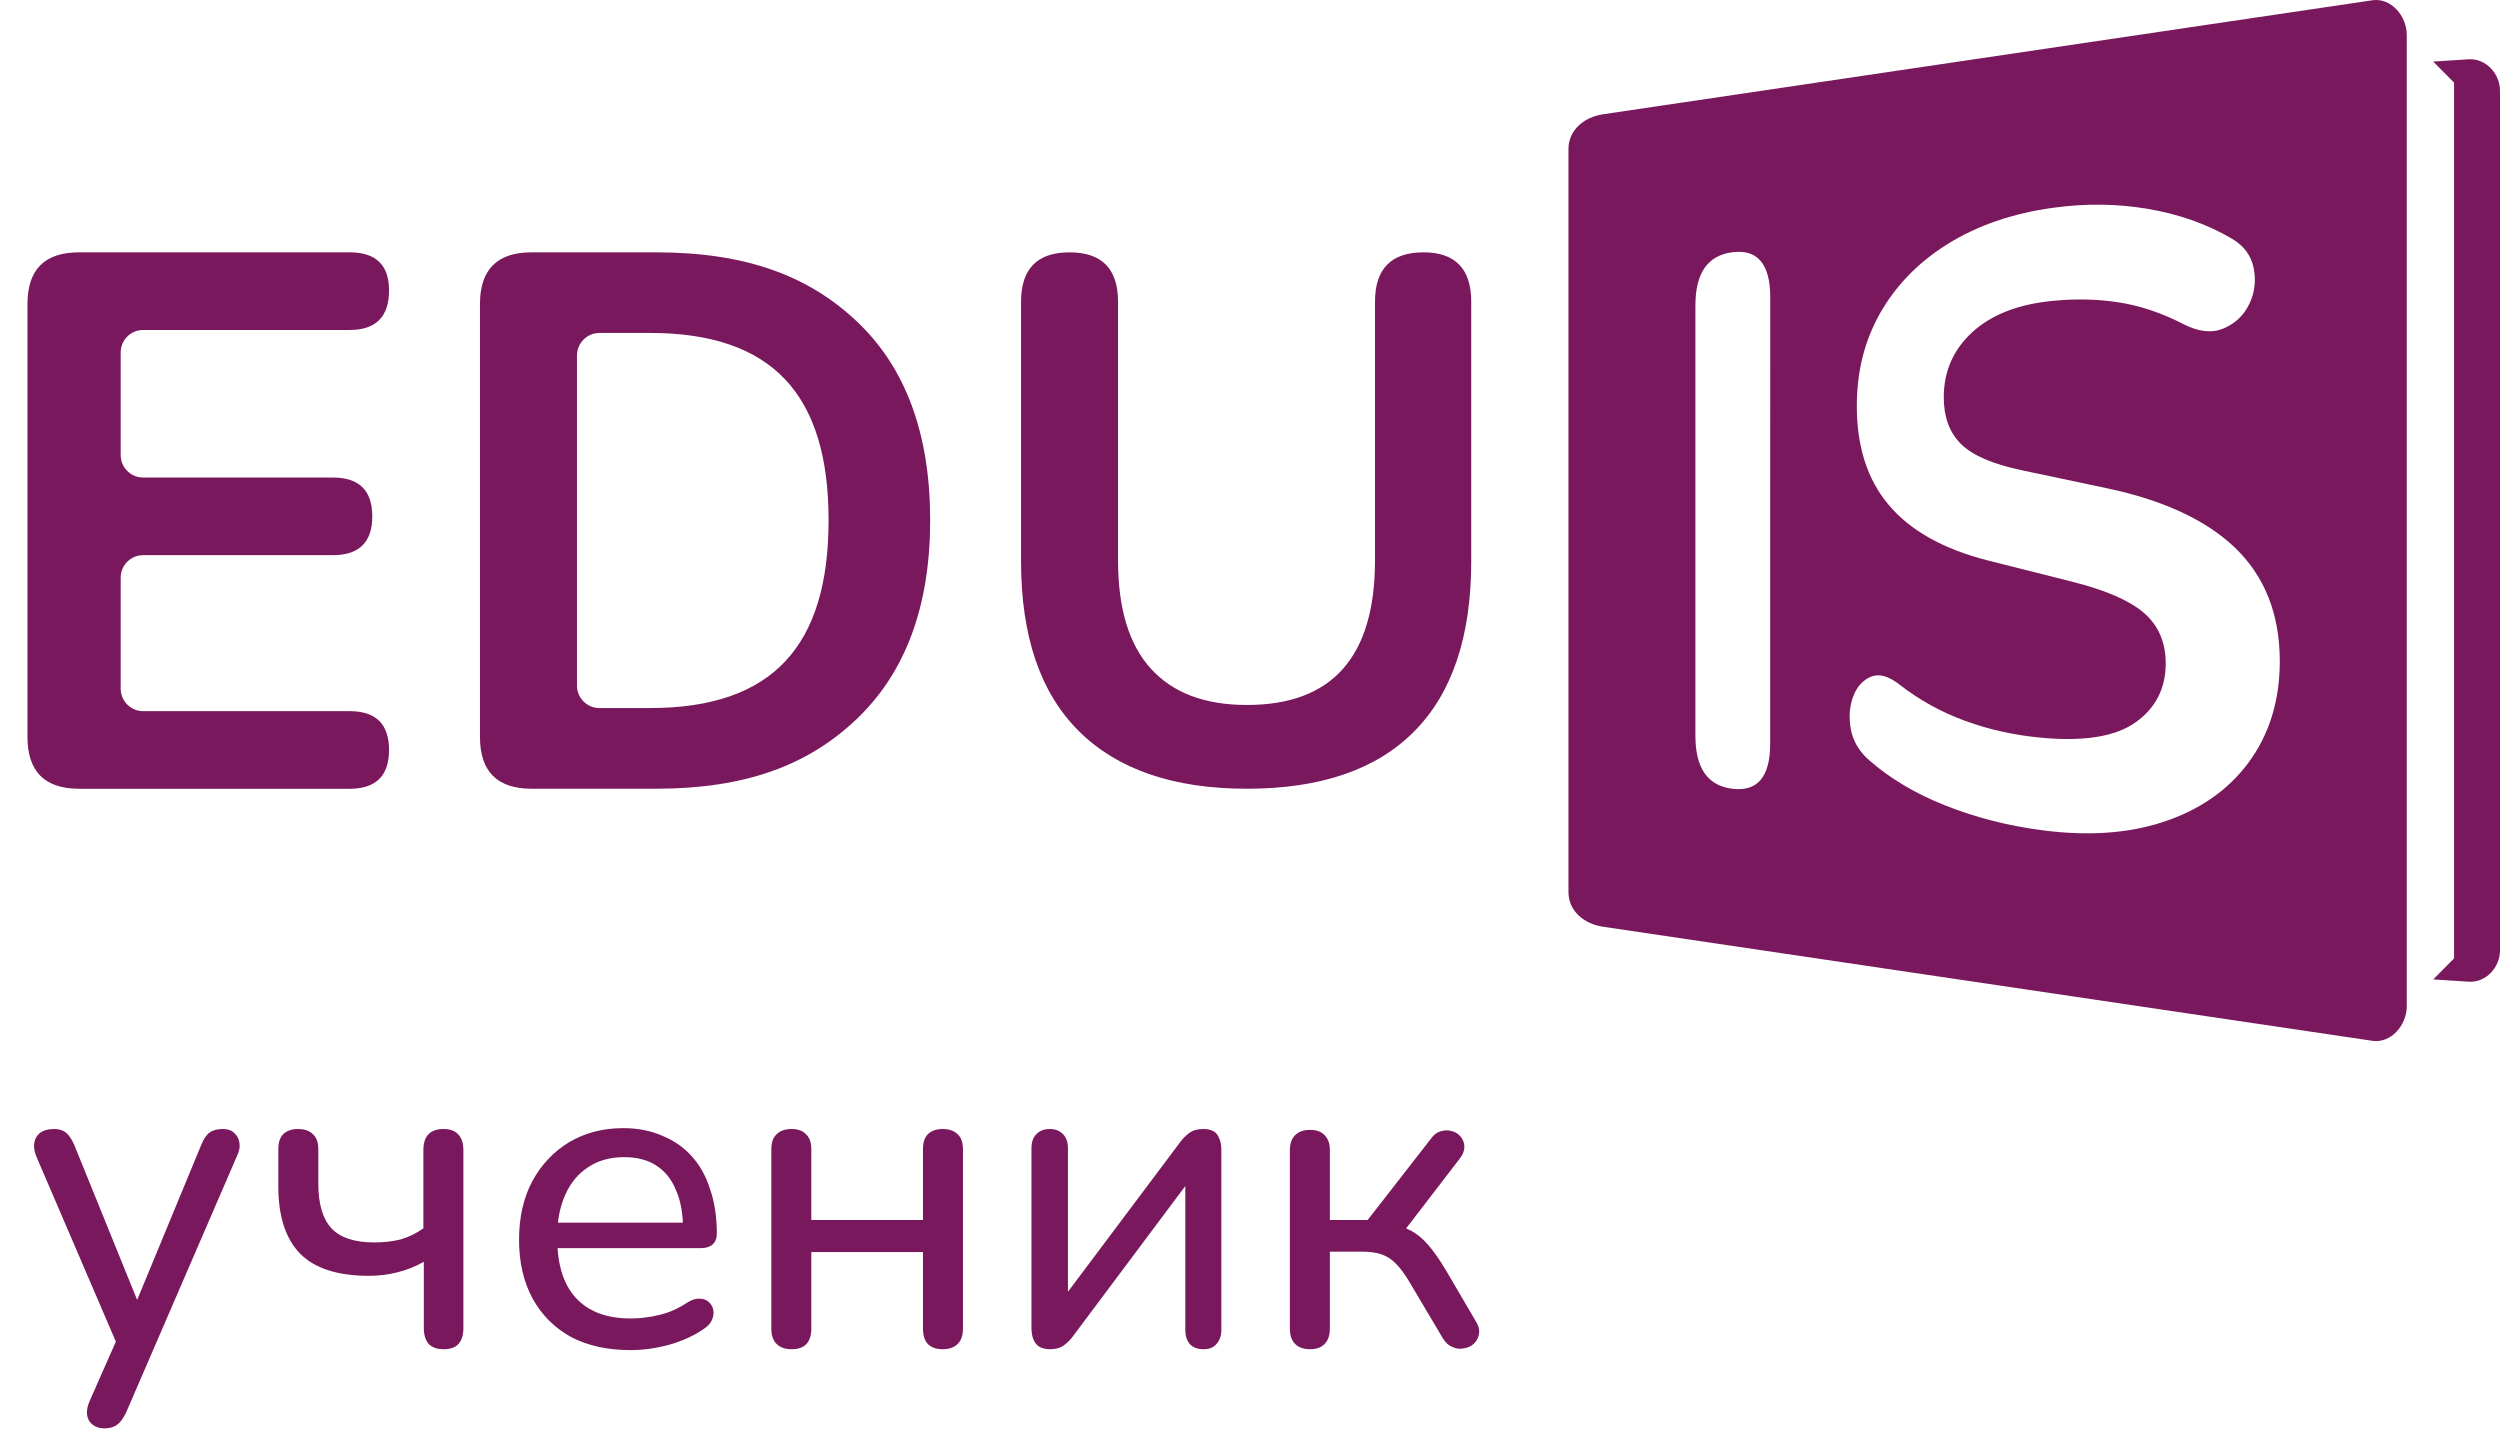
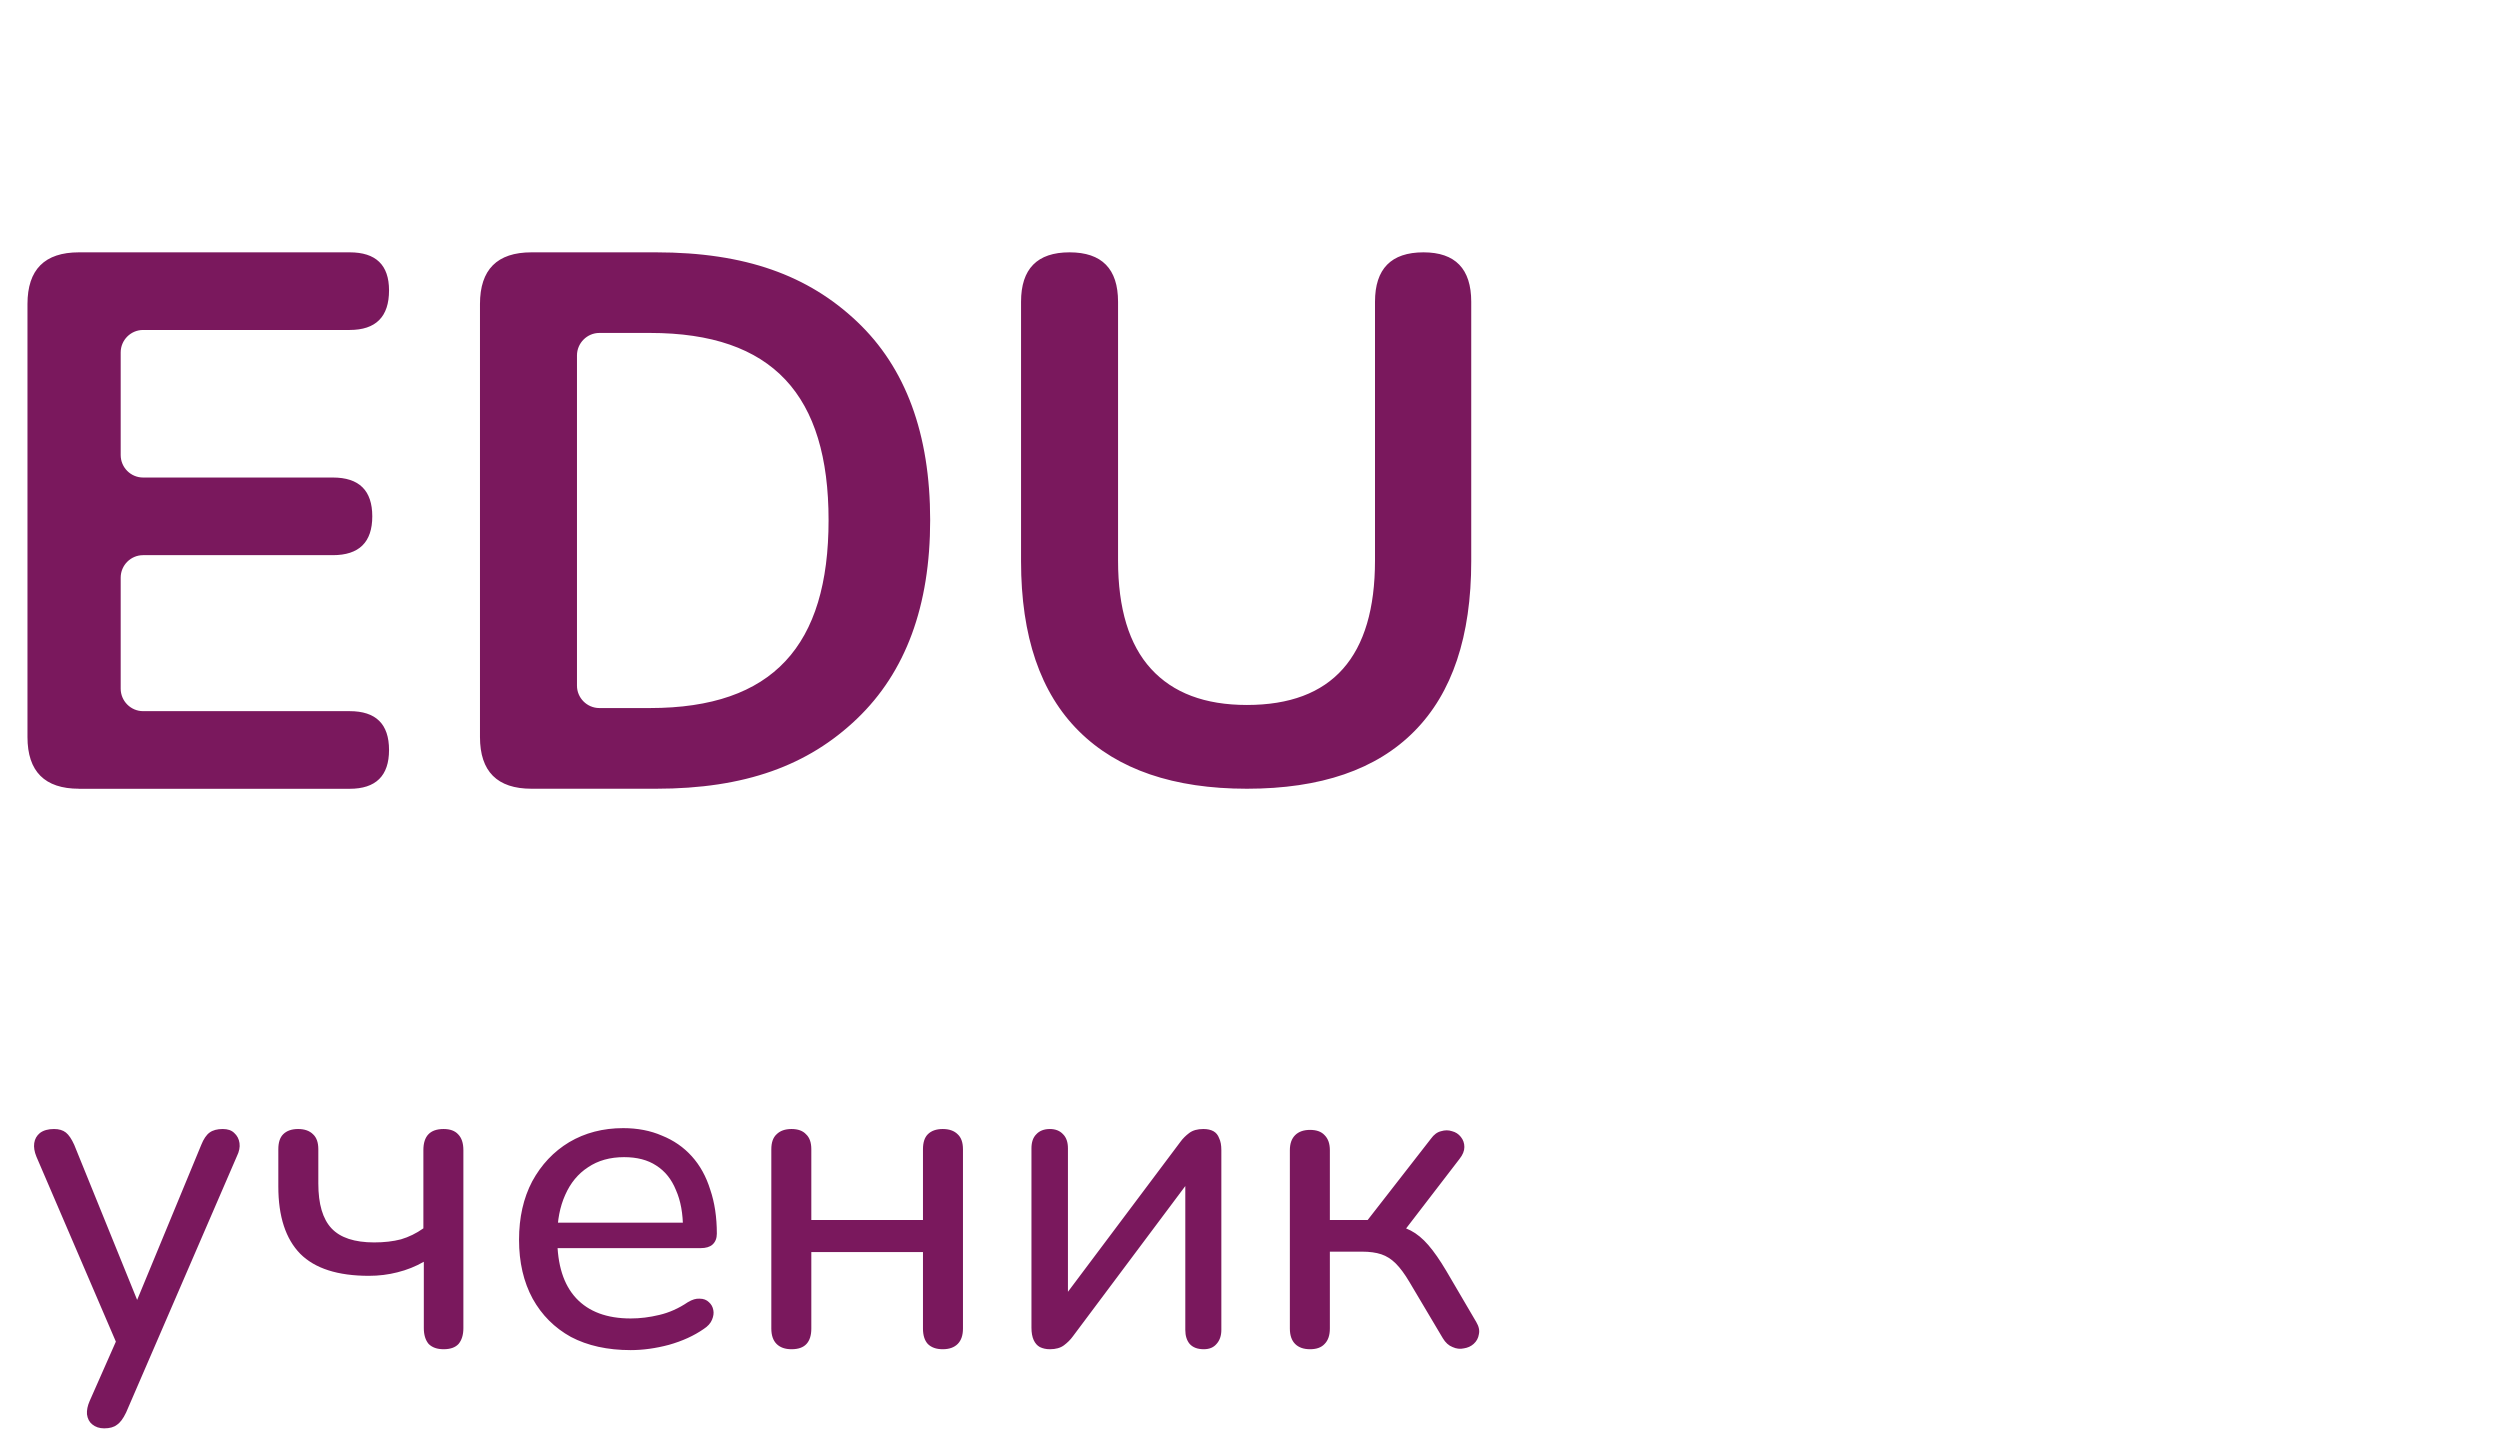
<svg xmlns="http://www.w3.org/2000/svg" width="91" height="52" viewBox="0 0 91 52" fill="none">
-   <path fill-rule="evenodd" clip-rule="evenodd" d="M86.352 0.01L58.347 4.16C57.666 4.26 57.092 4.732 57.092 5.424V32.468C57.092 33.161 57.663 33.633 58.347 33.733L86.352 37.885C87.036 37.986 87.607 37.315 87.607 36.62V35.59V2.305V1.275C87.607 0.58 87.031 -0.092 86.352 0.01ZM74.347 30.223C73.104 30.061 71.929 29.764 70.816 29.322C69.73 28.892 68.807 28.346 68.043 27.677C67.671 27.352 67.451 26.974 67.37 26.544C67.292 26.115 67.32 25.722 67.453 25.361C67.588 24.998 67.806 24.756 68.105 24.632C68.405 24.509 68.748 24.611 69.148 24.923C69.88 25.495 70.681 25.928 71.536 26.241C72.406 26.559 73.343 26.768 74.347 26.857C75.858 26.993 76.997 26.812 77.723 26.302C78.459 25.786 78.832 25.064 78.832 24.143C78.832 23.381 78.567 22.769 78.042 22.312C77.526 21.864 76.647 21.481 75.437 21.177C74.387 20.912 73.362 20.655 72.363 20.402C70.708 19.981 69.512 19.295 68.731 18.358C67.967 17.438 67.588 16.25 67.588 14.784C67.588 13.52 67.87 12.398 68.437 11.399C69.011 10.392 69.821 9.553 70.882 8.89C71.97 8.21 73.263 7.759 74.772 7.558C75.928 7.402 77.056 7.415 78.15 7.598C79.272 7.785 80.307 8.14 81.236 8.684C81.683 8.945 81.947 9.313 82.036 9.767C82.125 10.224 82.07 10.66 81.871 11.072C81.67 11.484 81.355 11.782 80.929 11.958C80.502 12.136 80.015 12.077 79.46 11.79C78.688 11.391 77.913 11.133 77.147 11.01C76.391 10.889 75.589 10.868 74.745 10.949C73.456 11.07 72.471 11.459 71.775 12.107C71.091 12.744 70.753 13.526 70.753 14.463C70.753 15.179 70.962 15.746 71.379 16.161C71.8 16.577 72.535 16.894 73.591 17.117C74.609 17.331 75.655 17.552 76.726 17.78C78.739 18.207 80.296 18.925 81.353 19.936C82.432 20.971 82.984 22.355 82.984 24.069C82.984 25.512 82.597 26.751 81.835 27.773C81.084 28.78 80.04 29.496 78.722 29.925C77.439 30.344 75.976 30.435 74.347 30.223ZM63.048 28.71C62.151 28.595 61.713 27.951 61.713 26.782C61.713 24.171 61.713 21.562 61.713 18.951C61.713 16.339 61.713 13.73 61.713 11.117C61.713 9.948 62.151 9.304 63.05 9.183C63.969 9.06 64.437 9.606 64.437 10.819C64.437 13.528 64.437 16.237 64.434 18.944C64.434 21.651 64.434 24.36 64.434 27.067C64.437 28.28 63.969 28.826 63.048 28.71ZM89.859 2.158L88.568 2.241L89.328 3.006V34.886L88.57 35.651L89.861 35.734C90.486 35.775 91 35.218 91 34.587V3.306C90.998 2.675 90.479 2.118 89.859 2.158Z" fill="#7A185D" />
  <path d="M45.387 28.71C42.72 28.71 40.684 28.013 39.277 26.619C37.869 25.225 37.166 23.162 37.166 20.429V10.985C37.166 9.784 37.755 9.185 38.932 9.185C40.108 9.185 40.697 9.786 40.697 10.985V20.4C40.697 22.153 41.097 23.47 41.897 24.345C42.697 25.223 43.861 25.661 45.387 25.661C48.494 25.661 50.05 23.908 50.05 20.4V10.985C50.05 9.784 50.639 9.185 51.815 9.185C52.973 9.185 53.553 9.786 53.553 10.985V20.427C53.553 23.16 52.863 25.223 51.483 26.617C50.105 28.013 48.073 28.71 45.387 28.71ZM21.817 25.773H23.658C28.145 25.773 30.16 23.493 30.16 18.933C30.16 14.391 28.141 12.119 23.658 12.119H21.817C21.37 12.119 21.002 12.489 21.002 12.937V24.955C21 25.404 21.368 25.773 21.817 25.773ZM19.347 28.71C18.1 28.71 17.471 28.083 17.471 26.827V11.068C17.471 9.812 18.096 9.185 19.347 9.185H23.878C27.134 9.185 29.422 10.027 31.195 11.705C32.969 13.384 33.858 15.795 33.858 18.933C33.858 22.053 32.969 24.464 31.195 26.162C29.422 27.86 27.129 28.71 23.878 28.71H19.347ZM2.875 28.71C1.629 28.71 1 28.083 1 26.827V11.068C1 9.812 1.624 9.185 2.875 9.185H12.726C13.683 9.185 14.161 9.646 14.161 10.57C14.161 11.531 13.681 12.011 12.726 12.011H5.208C4.759 12.011 4.393 12.379 4.393 12.829V16.564C4.393 17.015 4.759 17.382 5.208 17.382H12.116C13.073 17.382 13.551 17.854 13.551 18.795C13.551 19.737 13.071 20.208 12.116 20.208H5.208C4.759 20.208 4.393 20.576 4.393 21.026V25.068C4.393 25.516 4.759 25.886 5.208 25.886H12.726C13.683 25.886 14.161 26.355 14.161 27.299C14.161 28.24 13.681 28.712 12.726 28.712H2.875V28.71Z" fill="#7A185D" />
  <path d="M3.79 51.992C3.619 51.992 3.475 51.944 3.358 51.848C3.251 51.763 3.187 51.64 3.166 51.48C3.155 51.331 3.187 51.171 3.262 51L4.35 48.536V49.144L1.326 42.104C1.251 41.923 1.225 41.757 1.246 41.608C1.267 41.459 1.337 41.336 1.454 41.24C1.582 41.144 1.753 41.096 1.966 41.096C2.147 41.096 2.291 41.139 2.398 41.224C2.505 41.309 2.606 41.459 2.702 41.672L5.214 47.864H4.766L7.326 41.672C7.411 41.459 7.513 41.309 7.63 41.224C7.747 41.139 7.907 41.096 8.11 41.096C8.291 41.096 8.43 41.144 8.526 41.24C8.633 41.336 8.697 41.459 8.718 41.608C8.739 41.757 8.707 41.917 8.622 42.088L4.59 51.416C4.483 51.64 4.371 51.789 4.254 51.864C4.147 51.949 3.993 51.992 3.79 51.992ZM16.147 49.112C15.912 49.112 15.731 49.048 15.603 48.92C15.486 48.781 15.427 48.589 15.427 48.344V45.928C15.129 46.099 14.809 46.227 14.467 46.312C14.136 46.397 13.79 46.44 13.427 46.44C12.296 46.44 11.464 46.173 10.931 45.64C10.398 45.096 10.131 44.28 10.131 43.192V41.832C10.131 41.587 10.19 41.405 10.307 41.288C10.435 41.16 10.617 41.096 10.851 41.096C11.086 41.096 11.267 41.16 11.395 41.288C11.523 41.405 11.587 41.587 11.587 41.832V43.08C11.587 43.827 11.747 44.371 12.067 44.712C12.387 45.053 12.905 45.224 13.619 45.224C13.982 45.224 14.307 45.187 14.595 45.112C14.883 45.027 15.155 44.893 15.411 44.712V41.864C15.411 41.352 15.656 41.096 16.147 41.096C16.382 41.096 16.558 41.16 16.675 41.288C16.803 41.416 16.867 41.608 16.867 41.864V48.344C16.867 48.589 16.808 48.781 16.691 48.92C16.574 49.048 16.392 49.112 16.147 49.112ZM22.957 49.144C22.115 49.144 21.389 48.984 20.781 48.664C20.184 48.333 19.72 47.869 19.389 47.272C19.059 46.664 18.893 45.949 18.893 45.128C18.893 44.317 19.053 43.608 19.373 43C19.704 42.392 20.152 41.917 20.717 41.576C21.293 41.235 21.949 41.064 22.685 41.064C23.208 41.064 23.677 41.155 24.093 41.336C24.52 41.507 24.883 41.757 25.181 42.088C25.48 42.419 25.704 42.824 25.853 43.304C26.013 43.773 26.093 44.307 26.093 44.904C26.093 45.075 26.04 45.208 25.933 45.304C25.837 45.389 25.693 45.432 25.501 45.432H20.029V44.504H25.133L24.861 44.728C24.861 44.173 24.776 43.704 24.605 43.32C24.445 42.925 24.205 42.627 23.885 42.424C23.576 42.221 23.187 42.12 22.717 42.12C22.205 42.12 21.768 42.243 21.405 42.488C21.043 42.723 20.765 43.059 20.573 43.496C20.381 43.923 20.285 44.419 20.285 44.984V45.08C20.285 46.04 20.515 46.765 20.973 47.256C21.432 47.747 22.093 47.992 22.957 47.992C23.299 47.992 23.645 47.949 23.997 47.864C24.36 47.779 24.707 47.624 25.037 47.4C25.197 47.304 25.341 47.261 25.469 47.272C25.608 47.272 25.72 47.315 25.805 47.4C25.891 47.475 25.944 47.571 25.965 47.688C25.987 47.795 25.971 47.912 25.917 48.04C25.864 48.168 25.763 48.28 25.613 48.376C25.261 48.621 24.84 48.813 24.349 48.952C23.869 49.08 23.405 49.144 22.957 49.144ZM28.812 49.112C28.578 49.112 28.396 49.048 28.268 48.92C28.14 48.792 28.076 48.605 28.076 48.36V41.832C28.076 41.587 28.14 41.405 28.268 41.288C28.396 41.16 28.578 41.096 28.812 41.096C29.047 41.096 29.223 41.16 29.34 41.288C29.468 41.405 29.532 41.587 29.532 41.832V44.408H33.596V41.832C33.596 41.587 33.655 41.405 33.772 41.288C33.9 41.16 34.081 41.096 34.316 41.096C34.551 41.096 34.732 41.16 34.86 41.288C34.988 41.405 35.052 41.587 35.052 41.832V48.36C35.052 48.605 34.988 48.792 34.86 48.92C34.732 49.048 34.551 49.112 34.316 49.112C34.081 49.112 33.9 49.048 33.772 48.92C33.655 48.792 33.596 48.605 33.596 48.36V45.576H29.532V48.36C29.532 48.605 29.474 48.792 29.356 48.92C29.239 49.048 29.058 49.112 28.812 49.112ZM38.217 49.112C38.078 49.112 37.956 49.085 37.849 49.032C37.753 48.979 37.678 48.893 37.625 48.776C37.572 48.659 37.545 48.509 37.545 48.328V41.8C37.545 41.576 37.603 41.405 37.721 41.288C37.838 41.16 38.004 41.096 38.217 41.096C38.419 41.096 38.58 41.16 38.697 41.288C38.814 41.405 38.873 41.576 38.873 41.8V47.576H38.457L42.969 41.56C43.054 41.443 43.161 41.336 43.289 41.24C43.417 41.144 43.587 41.096 43.801 41.096C43.95 41.096 44.073 41.123 44.169 41.176C44.265 41.229 44.334 41.315 44.377 41.432C44.43 41.539 44.457 41.683 44.457 41.864V48.408C44.457 48.621 44.398 48.792 44.281 48.92C44.174 49.048 44.02 49.112 43.817 49.112C43.593 49.112 43.422 49.048 43.305 48.92C43.198 48.792 43.145 48.621 43.145 48.408V42.616H43.561L39.049 48.648C38.964 48.765 38.857 48.872 38.729 48.968C38.601 49.064 38.43 49.112 38.217 49.112ZM47.687 49.112C47.453 49.112 47.271 49.048 47.143 48.92C47.015 48.792 46.951 48.605 46.951 48.36V41.864C46.951 41.629 47.015 41.448 47.143 41.32C47.271 41.192 47.453 41.128 47.687 41.128C47.922 41.128 48.098 41.192 48.215 41.32C48.343 41.448 48.407 41.629 48.407 41.864V44.408H49.783L52.087 41.448C52.194 41.299 52.316 41.208 52.455 41.176C52.594 41.133 52.727 41.133 52.855 41.176C52.983 41.208 53.09 41.277 53.175 41.384C53.261 41.491 53.303 41.613 53.303 41.752C53.303 41.891 53.245 42.035 53.127 42.184L50.951 45.016L50.583 44.568C50.871 44.6 51.127 44.675 51.351 44.792C51.575 44.909 51.788 45.085 51.991 45.32C52.194 45.555 52.413 45.869 52.647 46.264L53.735 48.12C53.831 48.28 53.863 48.429 53.831 48.568C53.81 48.707 53.746 48.824 53.639 48.92C53.543 49.005 53.426 49.059 53.287 49.08C53.148 49.112 53.01 49.096 52.871 49.032C52.733 48.979 52.615 48.872 52.519 48.712L51.303 46.664C51.133 46.376 50.967 46.152 50.807 45.992C50.647 45.832 50.471 45.72 50.279 45.656C50.087 45.592 49.852 45.56 49.575 45.56H48.407V48.36C48.407 48.605 48.343 48.792 48.215 48.92C48.098 49.048 47.922 49.112 47.687 49.112Z" fill="#7A185D" />
</svg>